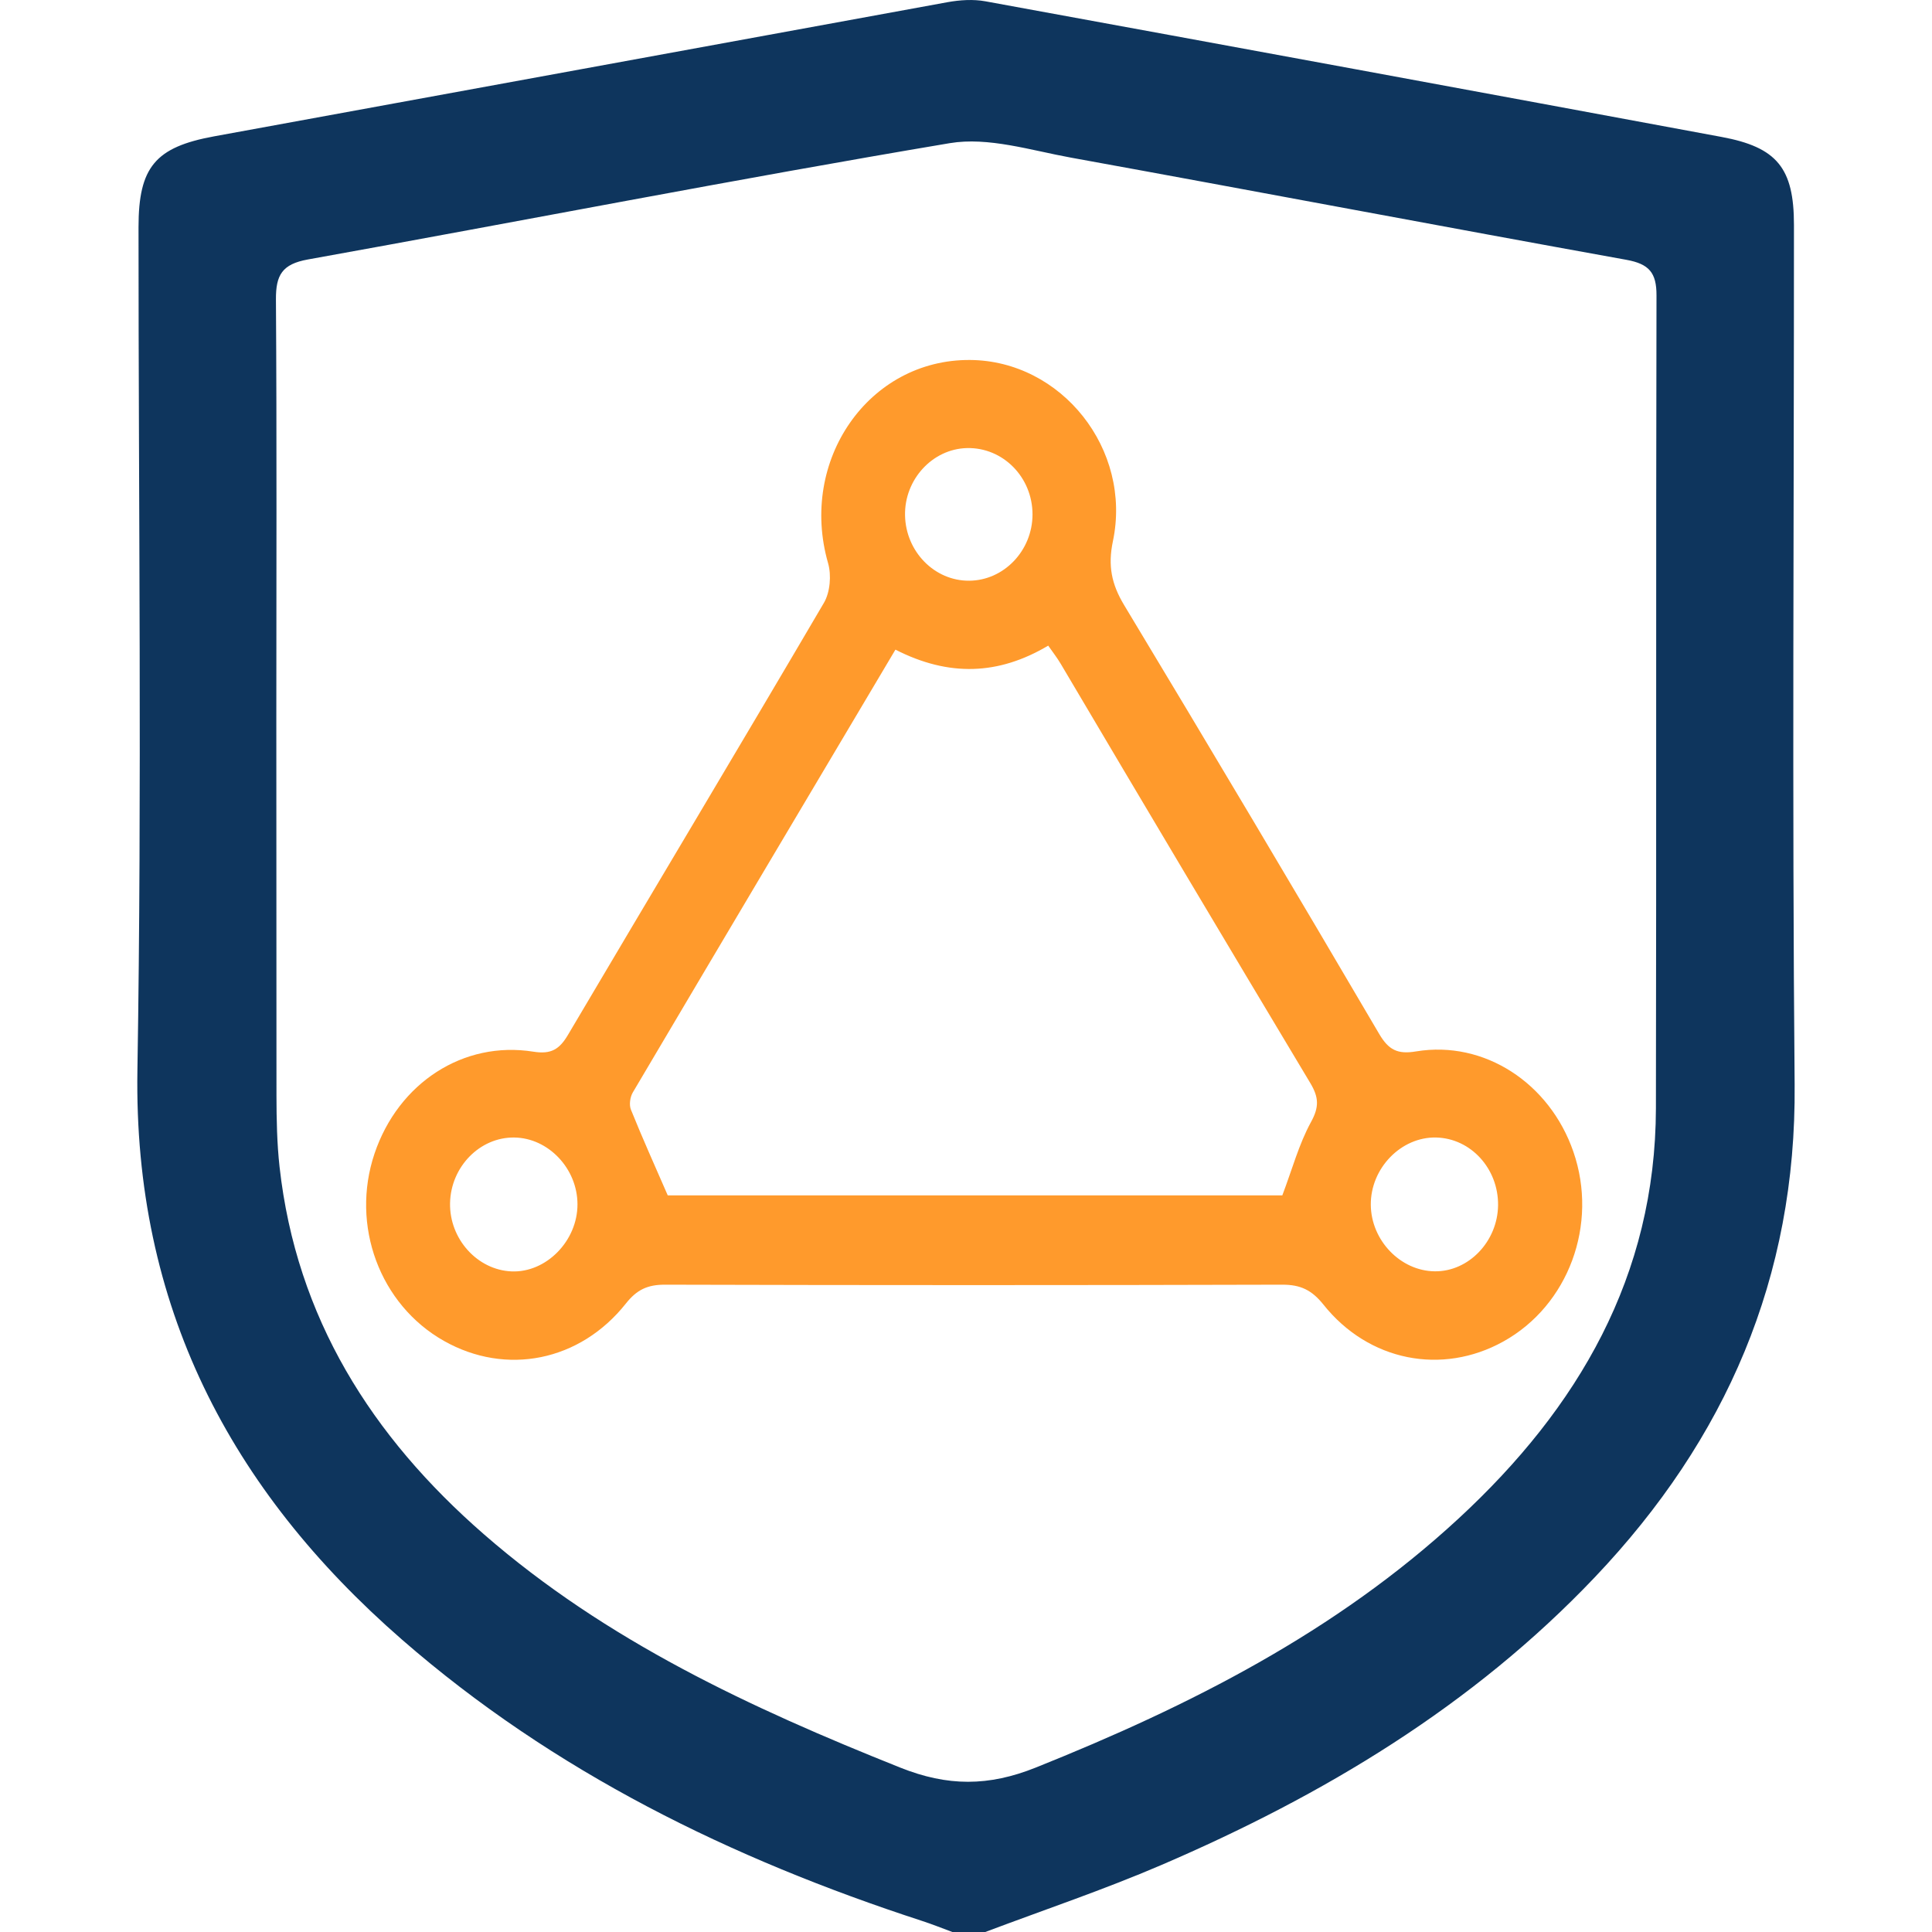
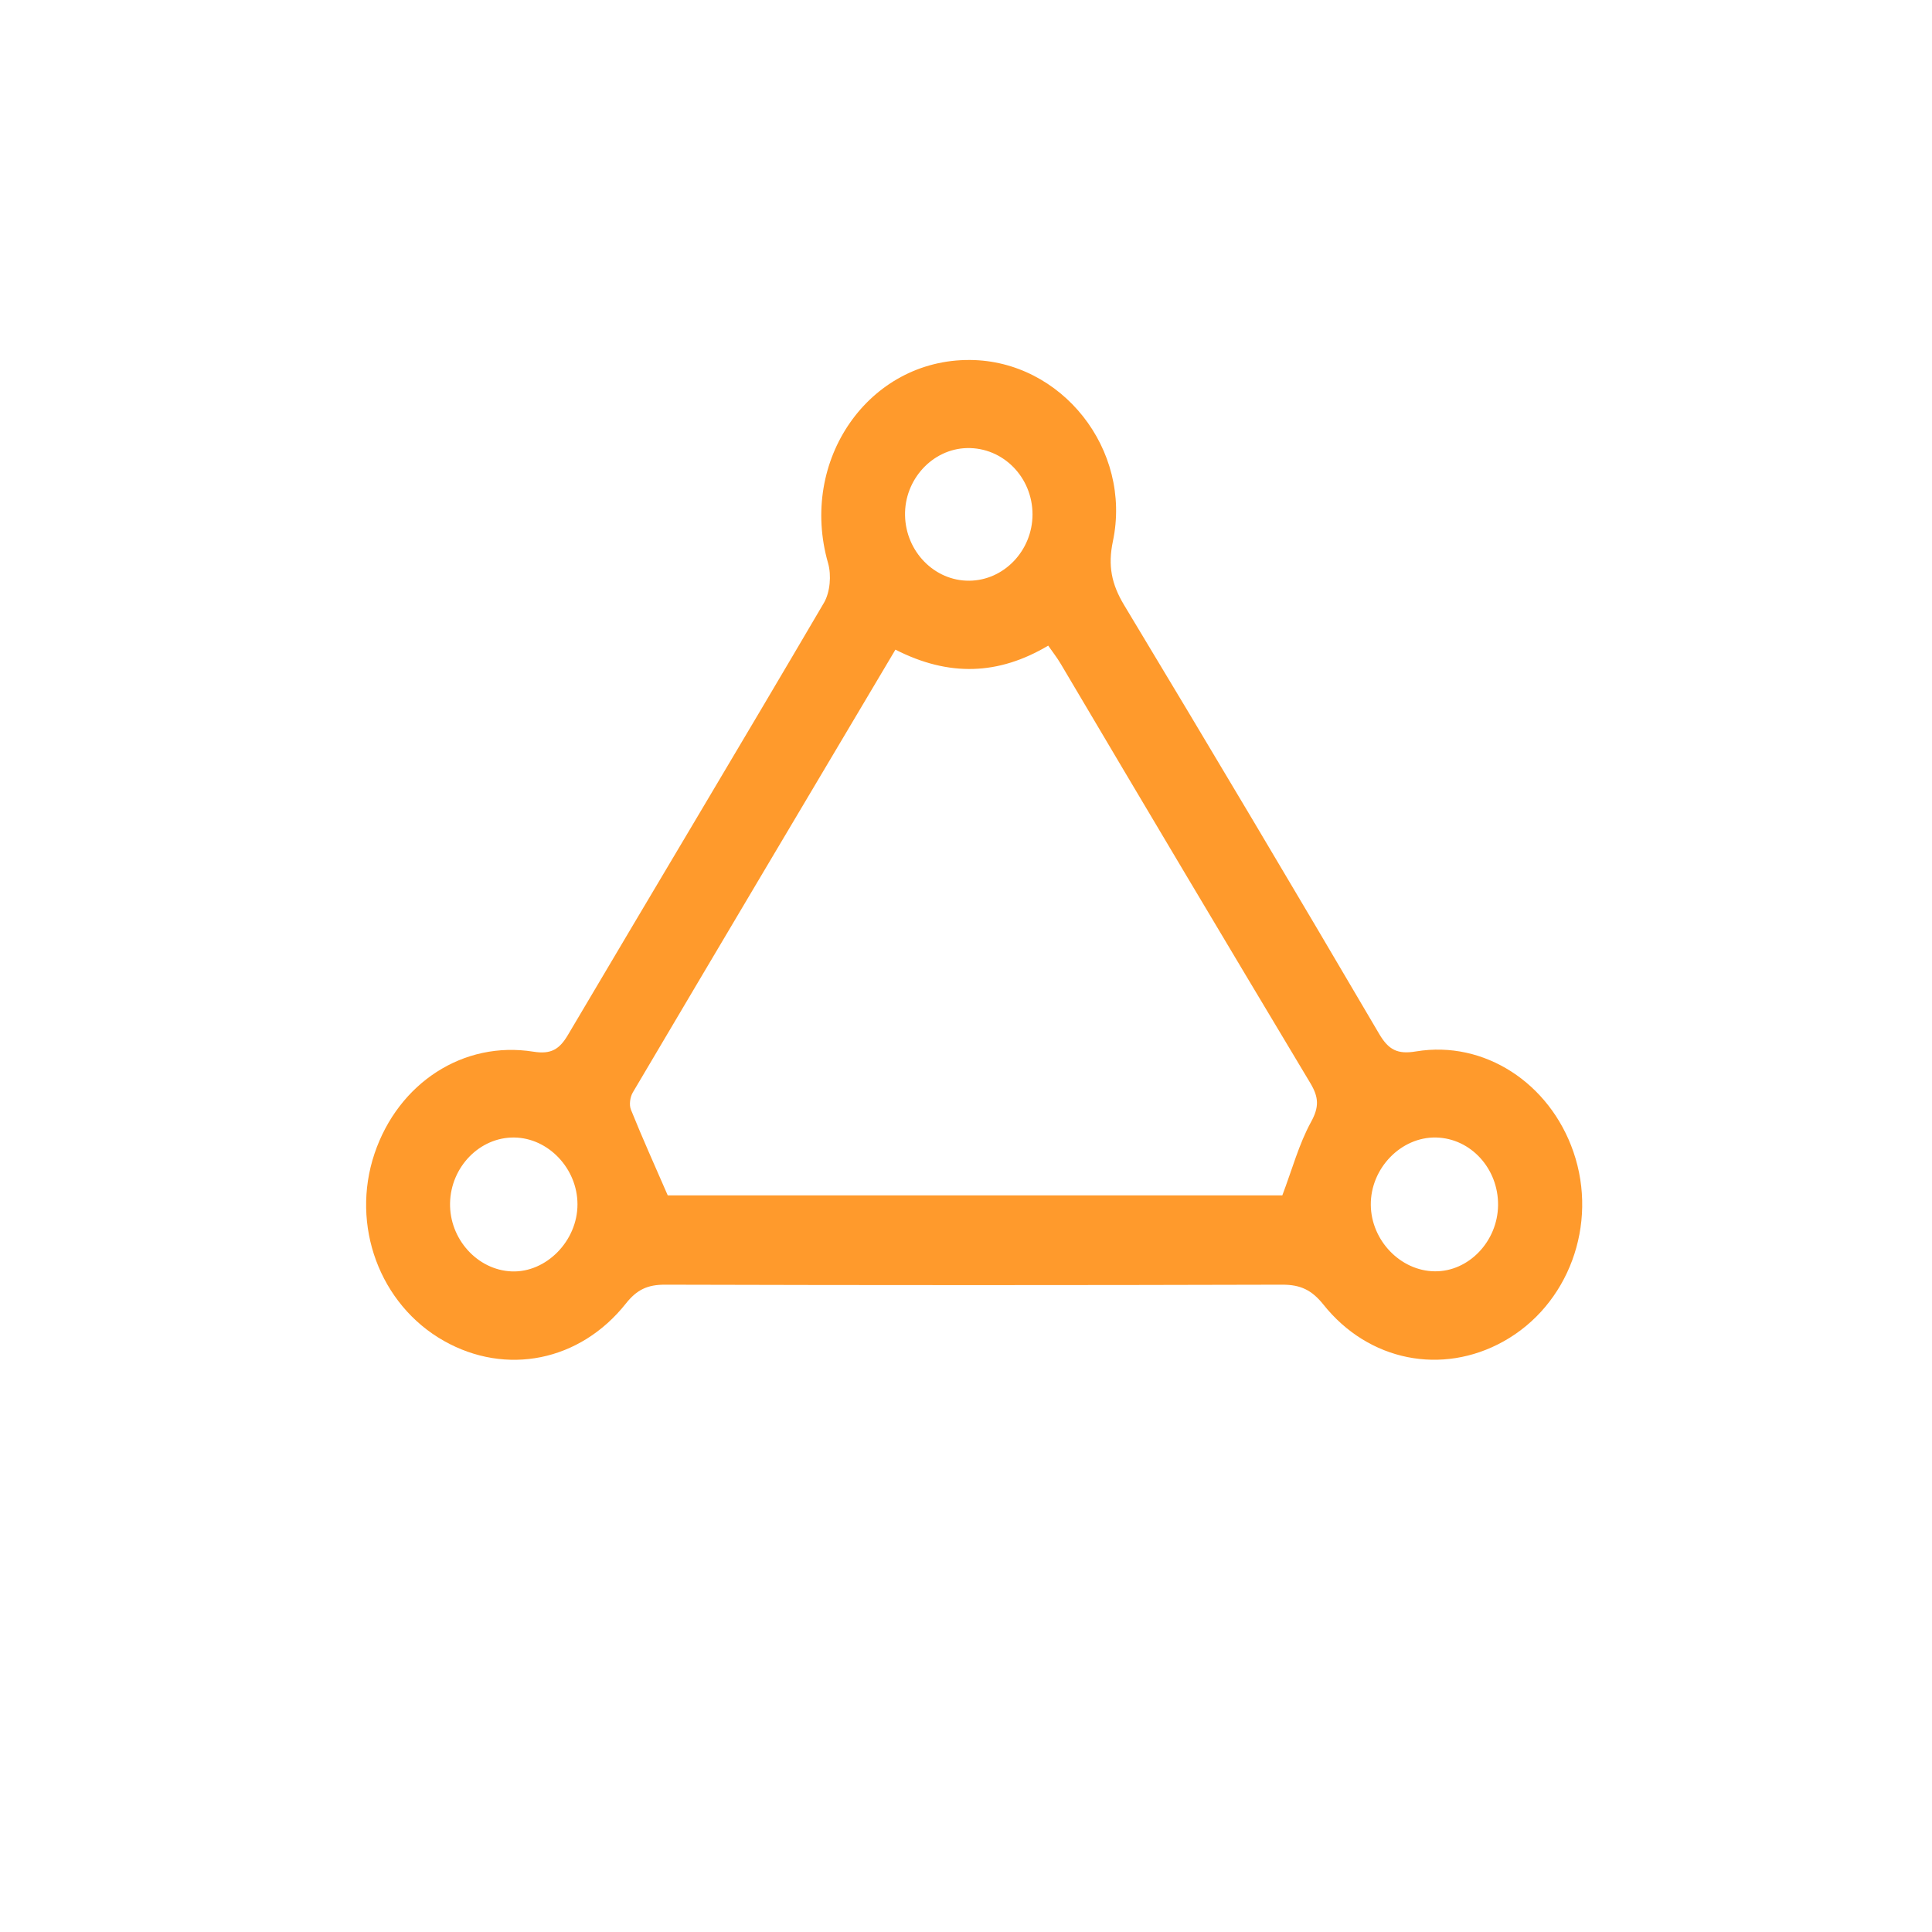
<svg xmlns="http://www.w3.org/2000/svg" width="40" height="40" viewBox="0 0 40 40" fill="none">
-   <path d="M20.399 40H19.717C19.507 39.922 19.298 39.838 19.085 39.769C15.142 38.484 11.47 36.689 8.322 33.946C4.754 30.837 2.766 27.02 2.845 22.161C2.94 16.343 2.867 10.522 2.868 4.704C2.868 3.459 3.215 3.046 4.432 2.823C9.494 1.896 14.556 0.97 19.619 0.045C19.873 -0.001 20.15 -0.019 20.402 0.027C25.484 0.956 30.564 1.892 35.642 2.835C36.791 3.048 37.142 3.479 37.142 4.657C37.143 10.59 37.103 16.523 37.156 22.455C37.192 26.453 35.733 29.797 33.022 32.652C30.486 35.322 27.397 37.172 24.047 38.612C22.853 39.125 21.616 39.541 20.399 40ZM5.721 14.896C5.721 17.492 5.722 20.088 5.724 22.684C5.725 23.176 5.734 23.671 5.788 24.159C6.135 27.282 7.695 29.741 10.017 31.764C12.553 33.974 15.547 35.362 18.638 36.596C19.619 36.988 20.466 36.988 21.446 36.595C24.632 35.319 27.657 33.789 30.2 31.438C32.675 29.15 34.276 26.421 34.284 22.945C34.295 17.336 34.283 11.727 34.296 6.118C34.298 5.644 34.141 5.464 33.672 5.379C29.837 4.687 26.009 3.96 22.175 3.264C21.343 3.113 20.462 2.83 19.664 2.964C15.224 3.71 10.804 4.576 6.375 5.372C5.84 5.468 5.71 5.695 5.713 6.199C5.732 9.097 5.721 11.996 5.721 14.896Z" fill="#0E355D" />
  <path d="M20.084 7.453C21.975 7.466 23.443 9.301 23.041 11.208C22.936 11.71 23.012 12.091 23.271 12.523C25.049 15.474 26.811 18.436 28.555 21.407C28.75 21.738 28.935 21.833 29.32 21.768C30.728 21.536 32.084 22.421 32.576 23.848C33.094 25.35 32.475 27.026 31.124 27.775C29.857 28.478 28.336 28.185 27.4 27.01C27.159 26.709 26.927 26.598 26.552 26.598C22.289 26.61 18.026 26.61 13.763 26.598C13.407 26.598 13.186 26.701 12.96 26.986C12.008 28.188 10.478 28.488 9.193 27.763C7.862 27.012 7.253 25.369 7.755 23.881C8.248 22.422 9.593 21.542 11.044 21.774C11.409 21.832 11.582 21.727 11.761 21.423C13.523 18.44 15.305 15.469 17.059 12.48C17.187 12.261 17.216 11.907 17.144 11.658C16.534 9.532 17.985 7.438 20.084 7.453ZM18.539 13.45C16.706 16.536 14.9 19.574 13.102 22.617C13.045 22.713 13.022 22.875 13.063 22.975C13.299 23.561 13.559 24.138 13.825 24.749H26.549C26.755 24.205 26.893 23.687 27.142 23.232C27.316 22.917 27.304 22.717 27.128 22.423C25.397 19.535 23.675 16.643 21.962 13.745C21.887 13.618 21.795 13.501 21.702 13.367C20.676 13.977 19.646 14.016 18.539 13.45ZM9.318 24.909C9.303 25.651 9.884 26.295 10.594 26.323C11.31 26.351 11.958 25.69 11.956 24.933C11.955 24.194 11.353 23.559 10.646 23.551C9.934 23.542 9.332 24.159 9.318 24.909H9.318ZM31.016 24.952C31.023 24.195 30.452 23.569 29.736 23.551C29.009 23.533 28.373 24.188 28.381 24.947C28.388 25.682 28.996 26.313 29.703 26.321C30.406 26.331 31.008 25.702 31.016 24.952H31.016ZM20.067 12.023C20.785 12.018 21.375 11.4 21.377 10.653C21.378 9.88 20.765 9.259 20.019 9.277C19.305 9.294 18.722 9.929 18.738 10.672C18.753 11.422 19.35 12.029 20.067 12.023Z" fill="#FF9A2C" />
</svg>